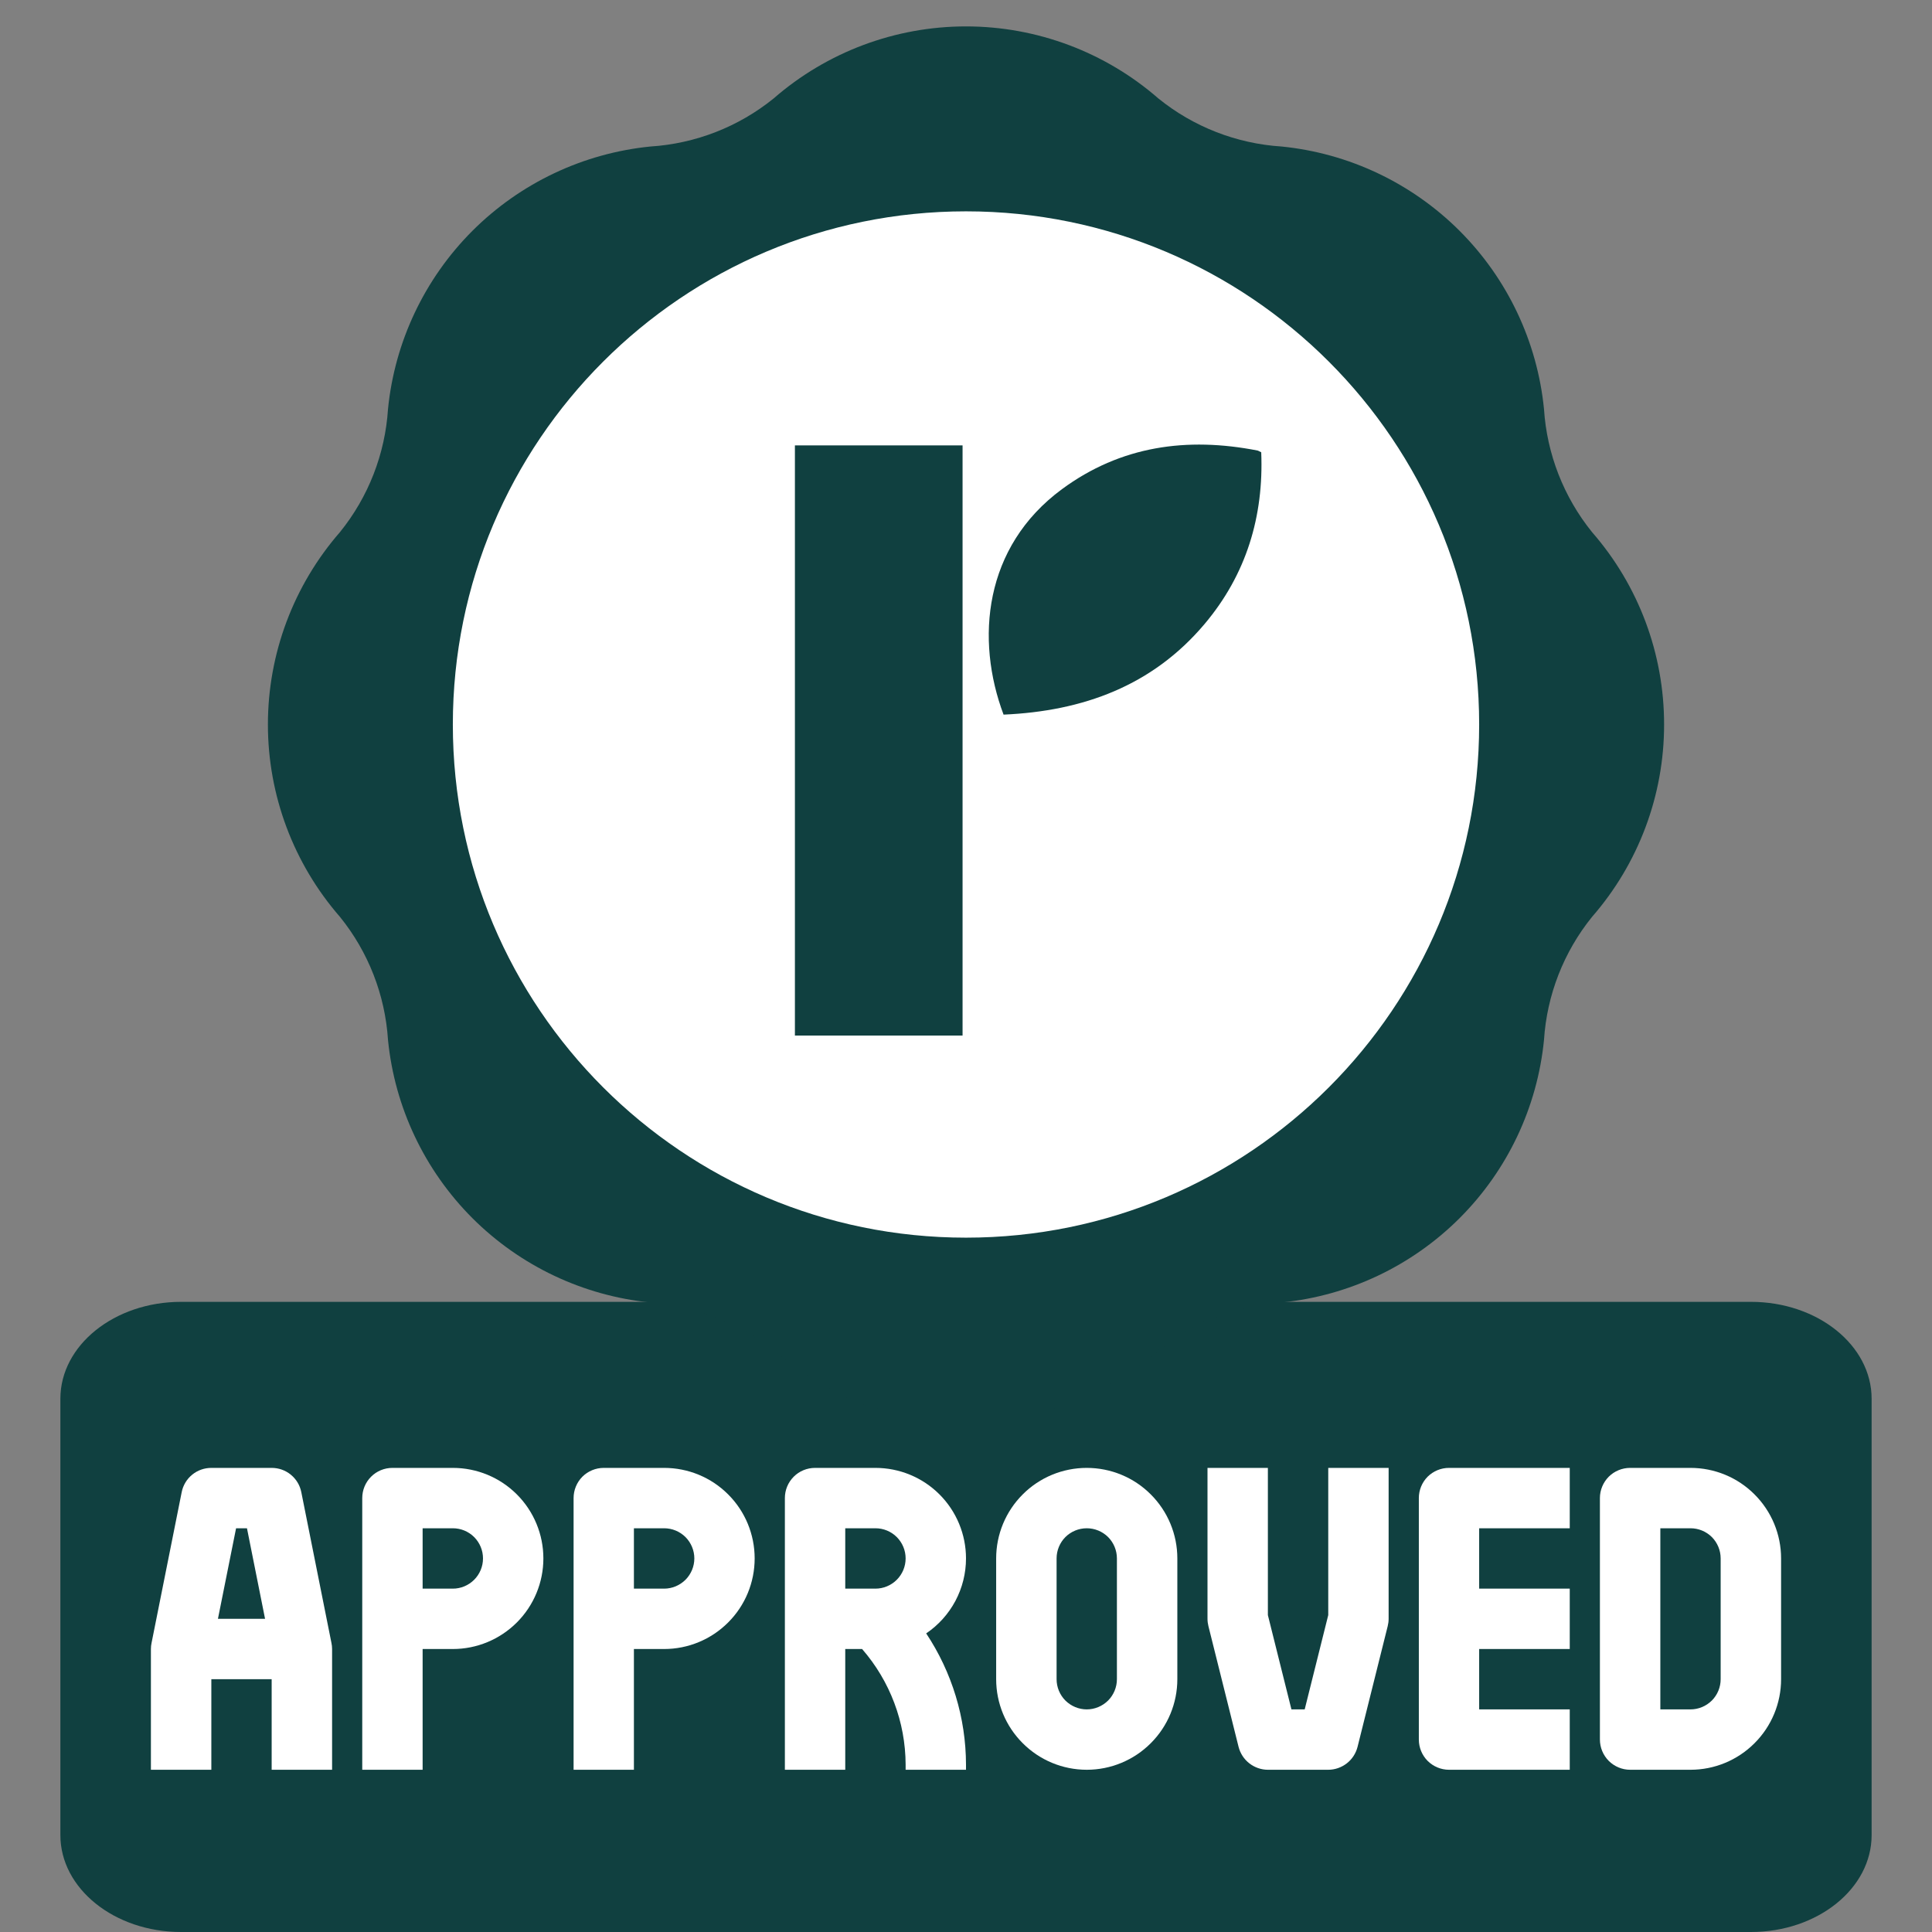
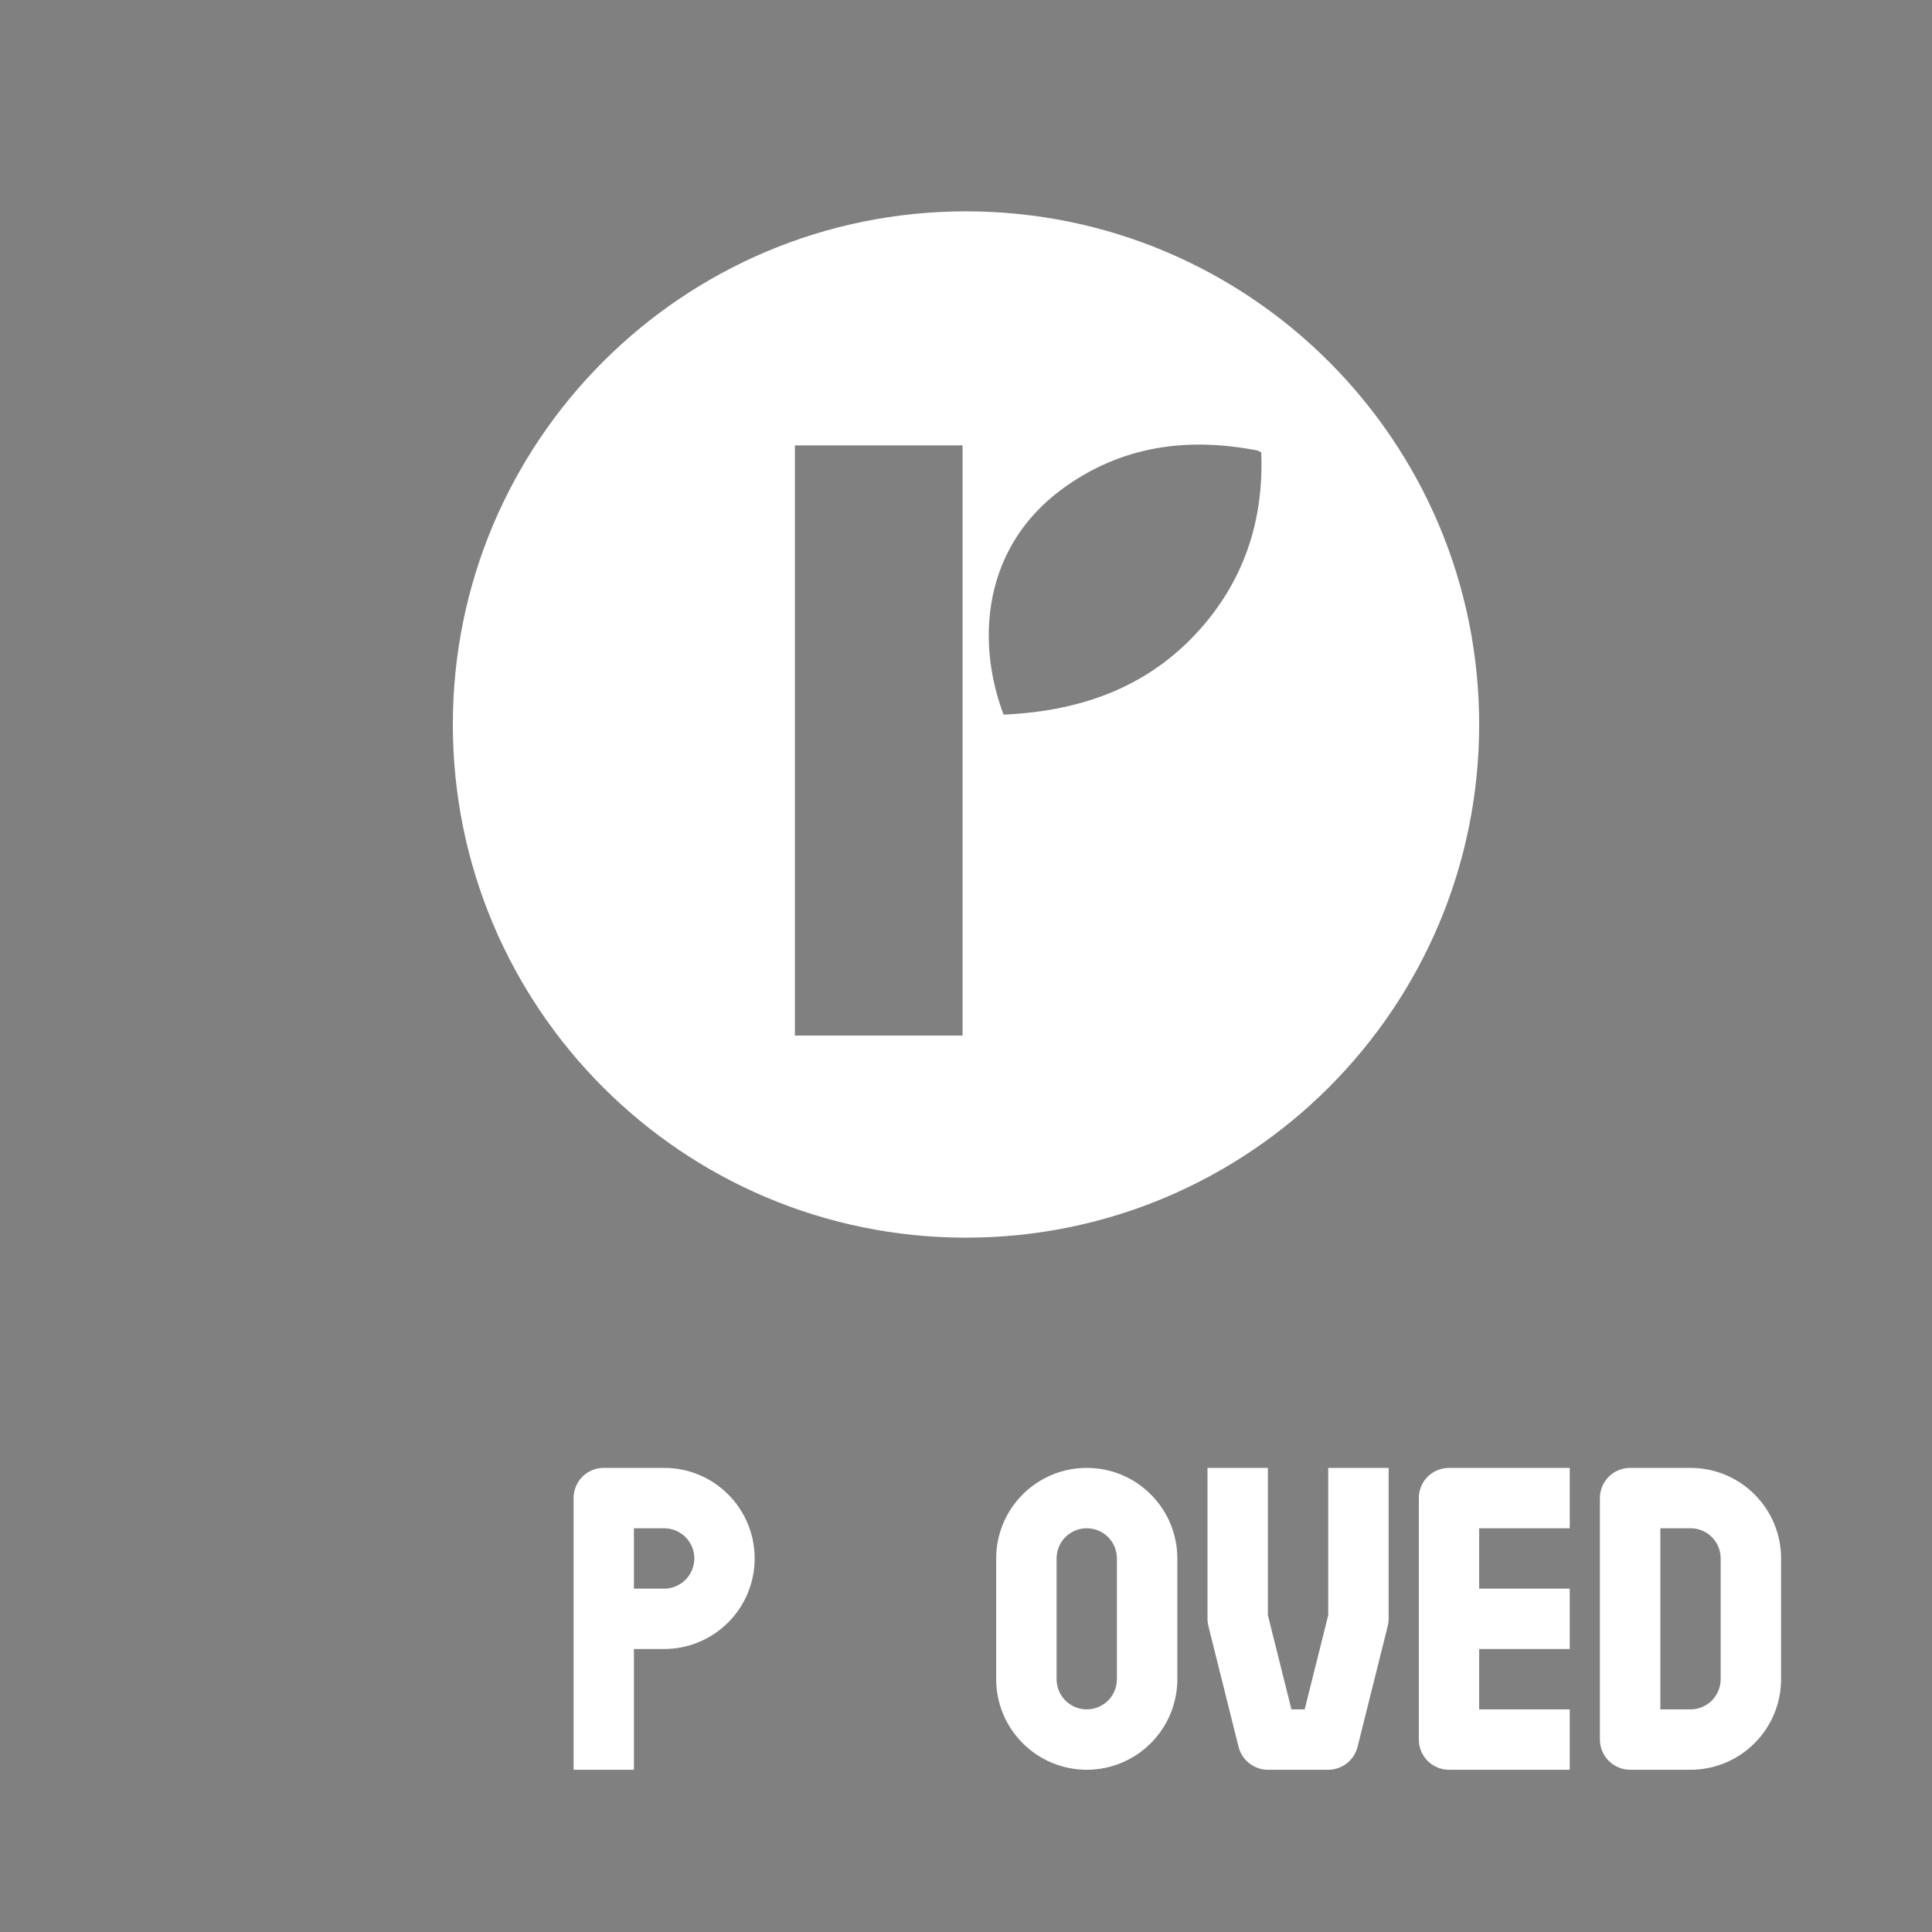
<svg xmlns="http://www.w3.org/2000/svg" width="36" height="36" viewBox="0 0 36 36" fill="none">
  <rect x="0" y="0" width="36" height="36" fill="#808080" stroke="none" />
-   <path d="M32.625 24.258H3.375C2.132 24.258 1.125 25.067 1.125 26.064V34.194C1.125 35.191 2.132 36 3.375 36H32.625C33.868 36 34.875 35.191 34.875 34.194V26.064C34.875 25.067 33.868 24.258 32.625 24.258Z" fill="#104040" />
-   <path d="M31.008 13.5C31.009 12.182 30.532 10.908 29.665 9.915C29.137 9.261 28.824 8.46 28.77 7.621C28.645 6.367 28.09 5.194 27.198 4.302C26.306 3.411 25.134 2.855 23.879 2.73C23.04 2.676 22.239 2.364 21.585 1.835C20.592 0.969 19.318 0.492 18 0.492C16.682 0.492 15.409 0.969 14.415 1.835C13.761 2.364 12.96 2.676 12.121 2.73C10.867 2.855 9.694 3.411 8.802 4.302C7.911 5.194 7.355 6.367 7.23 7.621C7.176 8.46 6.864 9.261 6.335 9.915C5.469 10.909 4.992 12.182 4.992 13.5C4.992 14.818 5.469 16.091 6.335 17.085C6.864 17.739 7.176 18.54 7.23 19.379C7.355 20.634 7.911 21.806 8.802 22.698C9.694 23.589 10.867 24.145 12.121 24.27C12.96 24.324 13.761 24.637 14.415 25.165C15.409 26.031 16.682 26.508 18 26.508C19.318 26.508 20.592 26.031 21.585 25.165C22.239 24.637 23.04 24.324 23.879 24.27C25.134 24.145 26.306 23.589 27.198 22.698C28.09 21.806 28.645 20.634 28.77 19.379C28.824 18.54 29.137 17.739 29.665 17.085C30.532 16.092 31.009 14.818 31.008 13.5Z" fill="#104040" />
  <path fill-rule="evenodd" clip-rule="evenodd" d="M18 23.062C23.281 23.062 27.562 18.781 27.562 13.5C27.562 8.219 23.281 3.938 18 3.938C12.719 3.938 8.438 8.219 8.438 13.5C8.438 18.781 12.719 23.062 18 23.062ZM19.788 9.115C18.329 10.19 18.174 11.918 18.7 13.316C20.18 13.251 21.474 12.779 22.445 11.628C23.224 10.705 23.55 9.62 23.501 8.427C23.486 8.42 23.474 8.414 23.465 8.41C23.451 8.402 23.442 8.397 23.432 8.395C22.118 8.138 20.883 8.308 19.788 9.115ZM14.812 8.299V19.296H17.936V8.299H14.812Z" fill="white" />
-   <path d="M5.614 27.802C5.588 27.674 5.519 27.56 5.418 27.478C5.318 27.396 5.192 27.352 5.062 27.352H3.938C3.808 27.352 3.682 27.396 3.582 27.478C3.481 27.56 3.412 27.674 3.386 27.802L2.824 30.614C2.816 30.651 2.812 30.689 2.812 30.727V32.977H3.938V31.289H5.062V32.977H6.188V30.727C6.188 30.689 6.184 30.651 6.176 30.614L5.614 27.802ZM4.602 28.477L4.939 30.164H4.061L4.399 28.477H4.602Z" fill="white" />
-   <path d="M8.438 27.352H7.312C7.163 27.352 7.02 27.411 6.915 27.516C6.809 27.622 6.75 27.765 6.75 27.914V32.977H7.875V30.727H8.438C8.885 30.727 9.314 30.549 9.631 30.232C9.947 29.916 10.125 29.487 10.125 29.039C10.125 28.591 9.947 28.162 9.631 27.846C9.314 27.529 8.885 27.352 8.438 27.352ZM8.438 29.602H7.875V28.477H8.438C8.587 28.477 8.73 28.536 8.835 28.641C8.941 28.747 9 28.89 9 29.039C9 29.188 8.941 29.331 8.835 29.437C8.73 29.542 8.587 29.602 8.438 29.602Z" fill="white" />
  <path d="M12.375 27.352H11.25C11.101 27.352 10.958 27.411 10.852 27.516C10.747 27.622 10.688 27.765 10.688 27.914V32.977H11.812V30.727H12.375C12.823 30.727 13.252 30.549 13.568 30.232C13.885 29.916 14.062 29.487 14.062 29.039C14.062 28.591 13.885 28.162 13.568 27.846C13.252 27.529 12.823 27.352 12.375 27.352ZM12.375 29.602H11.812V28.477H12.375C12.524 28.477 12.667 28.536 12.773 28.641C12.878 28.747 12.938 28.89 12.938 29.039C12.938 29.188 12.878 29.331 12.773 29.437C12.667 29.542 12.524 29.602 12.375 29.602Z" fill="white" />
-   <path d="M18 29.039C18 28.591 17.822 28.162 17.506 27.846C17.189 27.529 16.76 27.352 16.312 27.352H15.188C15.038 27.352 14.895 27.411 14.79 27.516C14.684 27.622 14.625 27.765 14.625 27.914V32.977H15.75V30.727H16.064C16.584 31.324 16.872 32.088 16.875 32.88V32.977H18V32.88C17.998 32.01 17.739 31.16 17.258 30.436C17.486 30.282 17.673 30.074 17.803 29.83C17.932 29.587 18 29.315 18 29.039ZM15.75 28.477H16.312C16.462 28.477 16.605 28.536 16.71 28.641C16.816 28.747 16.875 28.89 16.875 29.039C16.875 29.188 16.816 29.331 16.71 29.437C16.605 29.542 16.462 29.602 16.312 29.602H15.75V28.477Z" fill="white" />
  <path d="M24.75 30.095L24.311 31.852H24.064L23.625 30.095V27.352H22.5V30.164C22.5 30.21 22.506 30.256 22.517 30.3L23.079 32.55C23.11 32.672 23.18 32.78 23.279 32.857C23.378 32.934 23.5 32.977 23.625 32.977H24.75C24.875 32.977 24.997 32.934 25.096 32.857C25.195 32.78 25.265 32.672 25.296 32.55L25.858 30.3C25.869 30.256 25.875 30.21 25.875 30.164V27.352H24.75V30.095Z" fill="white" />
  <path d="M26.438 27.914V32.414C26.438 32.563 26.497 32.706 26.602 32.812C26.708 32.917 26.851 32.977 27 32.977H29.25V31.852H27.562V30.727H29.25V29.602H27.562V28.477H29.25V27.352H27C26.851 27.352 26.708 27.411 26.602 27.516C26.497 27.622 26.438 27.765 26.438 27.914Z" fill="white" />
  <path d="M20.25 27.352C19.802 27.352 19.373 27.529 19.057 27.846C18.74 28.162 18.562 28.591 18.562 29.039V31.289C18.562 31.737 18.74 32.166 19.057 32.482C19.373 32.799 19.802 32.977 20.25 32.977C20.698 32.977 21.127 32.799 21.443 32.482C21.76 32.166 21.938 31.737 21.938 31.289V29.039C21.938 28.591 21.76 28.162 21.443 27.846C21.127 27.529 20.698 27.352 20.25 27.352ZM20.812 31.289C20.812 31.438 20.753 31.581 20.648 31.687C20.542 31.792 20.399 31.852 20.25 31.852C20.101 31.852 19.958 31.792 19.852 31.687C19.747 31.581 19.688 31.438 19.688 31.289V29.039C19.688 28.89 19.747 28.747 19.852 28.641C19.958 28.536 20.101 28.477 20.25 28.477C20.399 28.477 20.542 28.536 20.648 28.641C20.753 28.747 20.812 28.89 20.812 29.039V31.289Z" fill="white" />
  <path d="M31.5 27.352H30.375C30.226 27.352 30.083 27.411 29.977 27.516C29.872 27.622 29.812 27.765 29.812 27.914V32.414C29.812 32.563 29.872 32.706 29.977 32.812C30.083 32.917 30.226 32.977 30.375 32.977H31.5C31.948 32.977 32.377 32.799 32.693 32.482C33.01 32.166 33.188 31.737 33.188 31.289V29.039C33.188 28.591 33.01 28.162 32.693 27.846C32.377 27.529 31.948 27.352 31.5 27.352ZM32.062 31.289C32.062 31.438 32.003 31.581 31.898 31.687C31.792 31.792 31.649 31.852 31.5 31.852H30.938V28.477H31.5C31.649 28.477 31.792 28.536 31.898 28.641C32.003 28.747 32.062 28.89 32.062 29.039V31.289Z" fill="white" />
</svg>